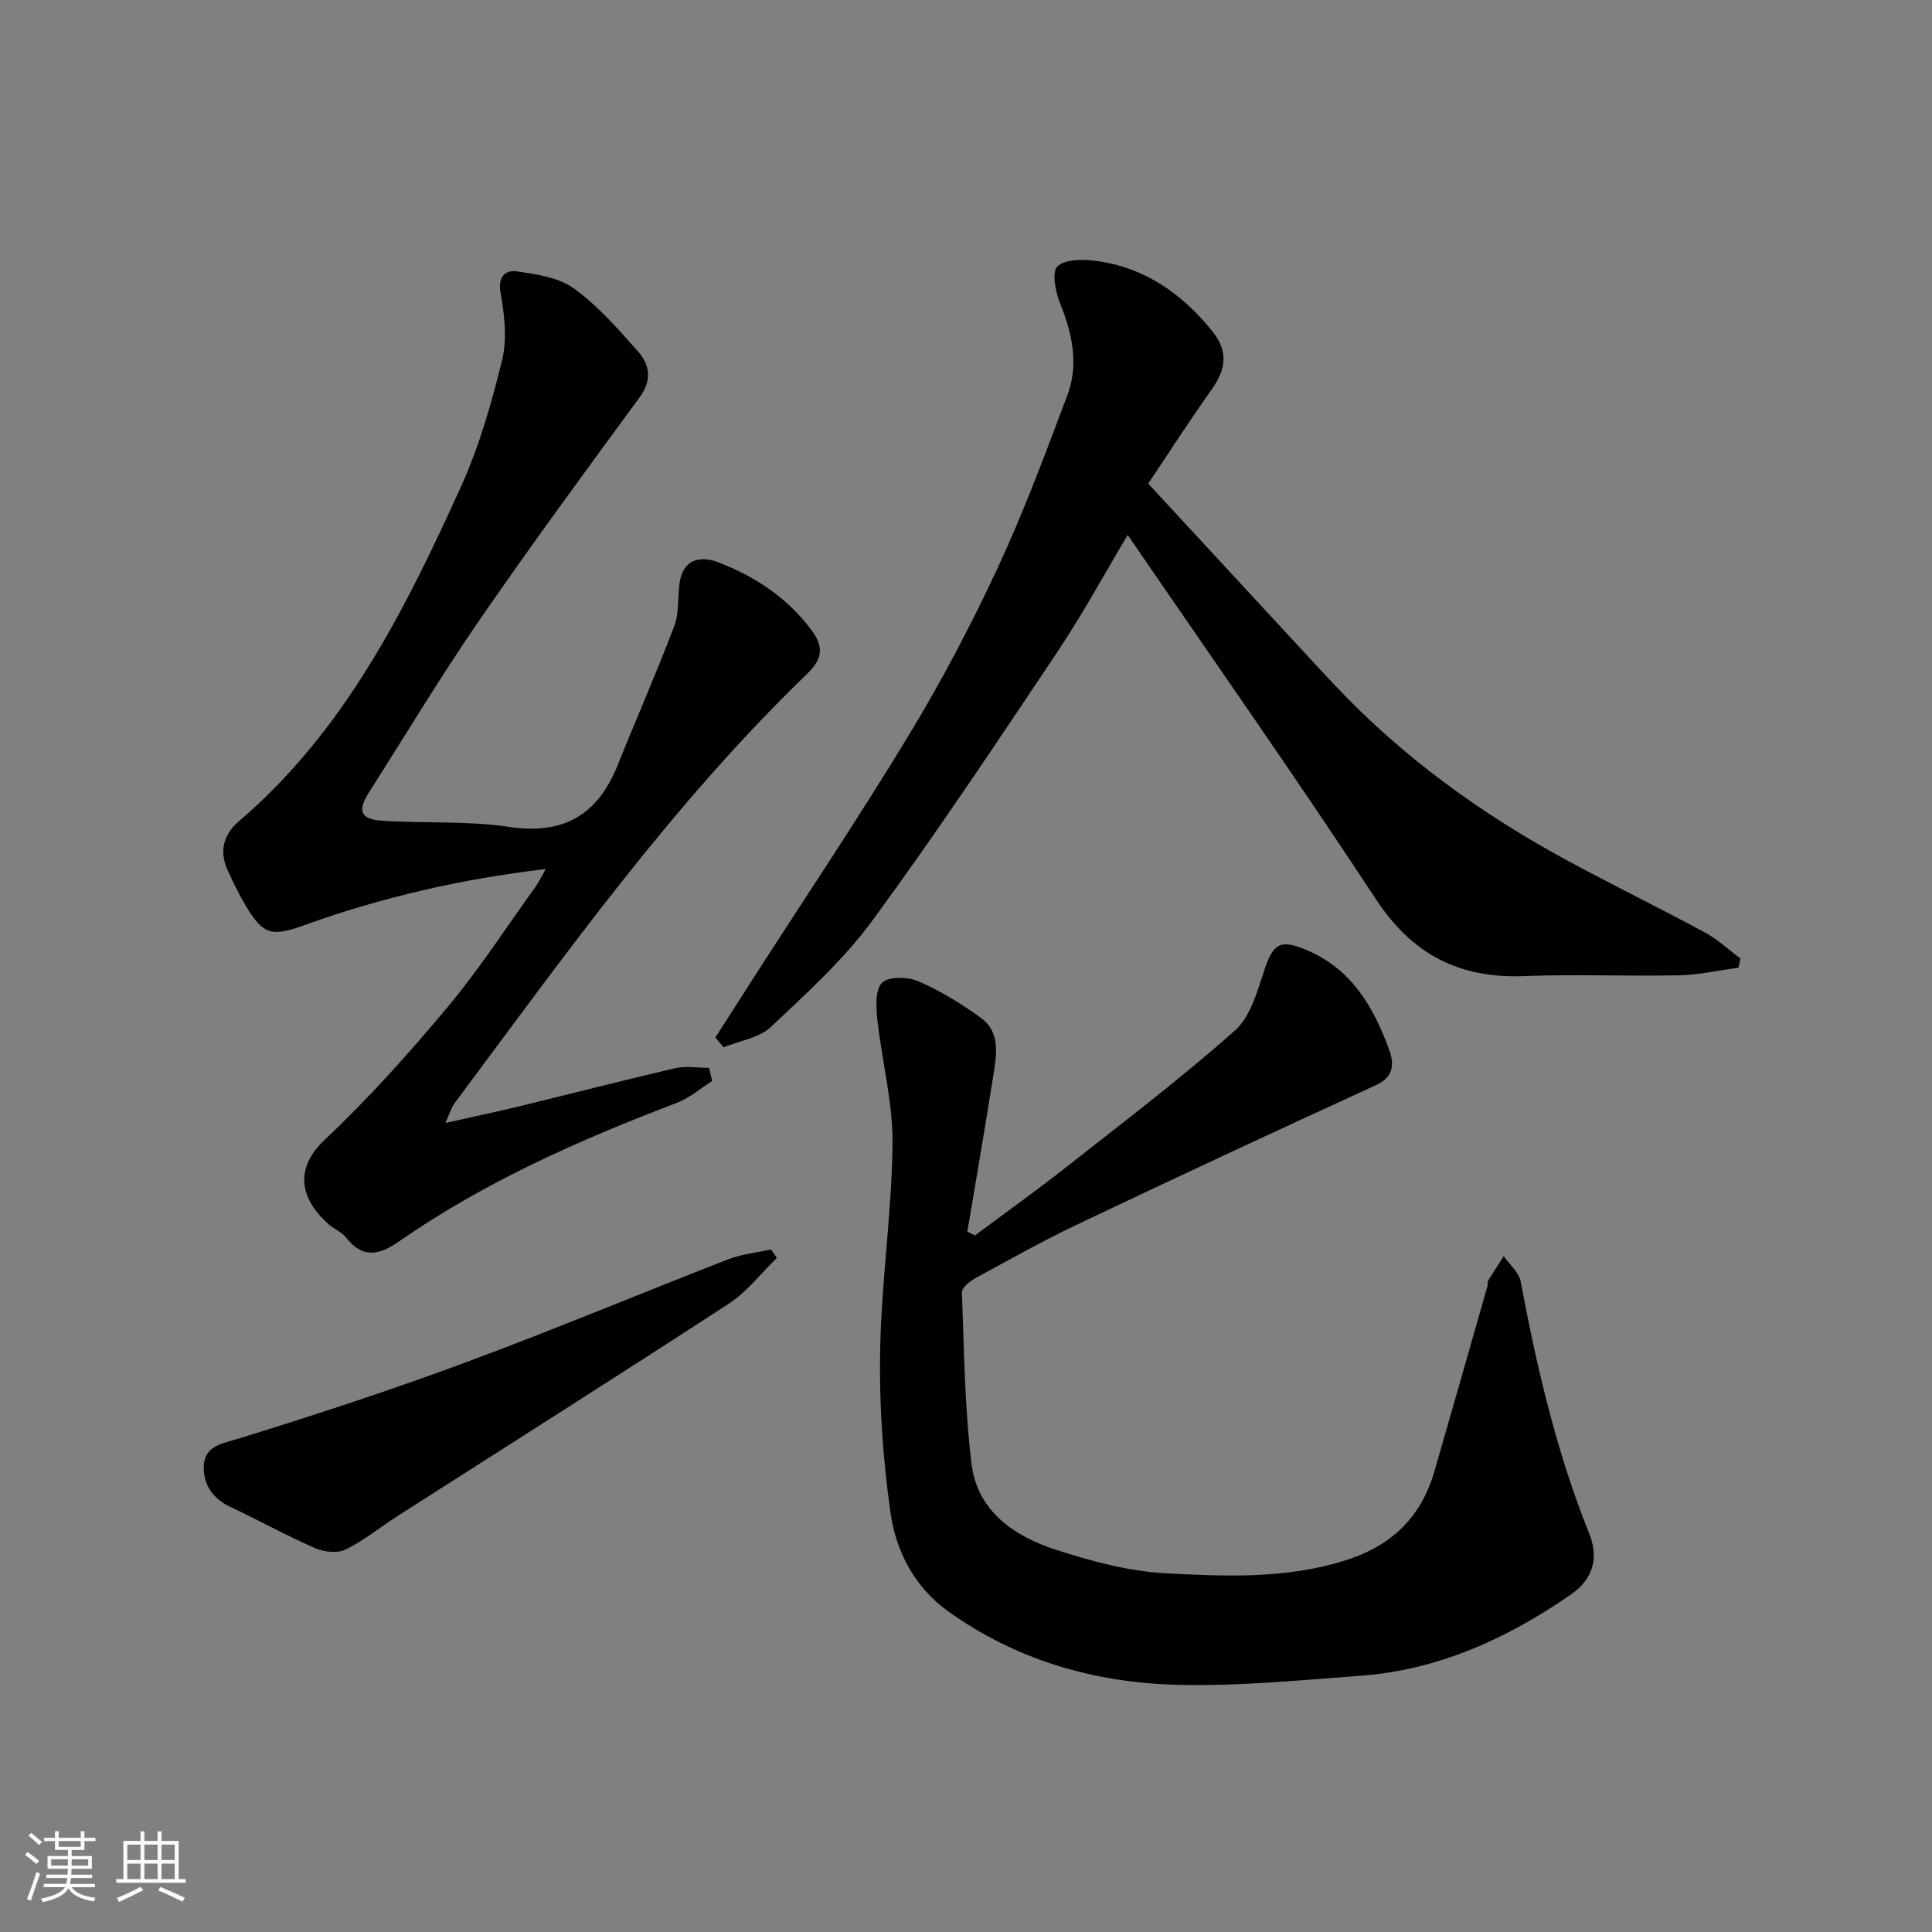
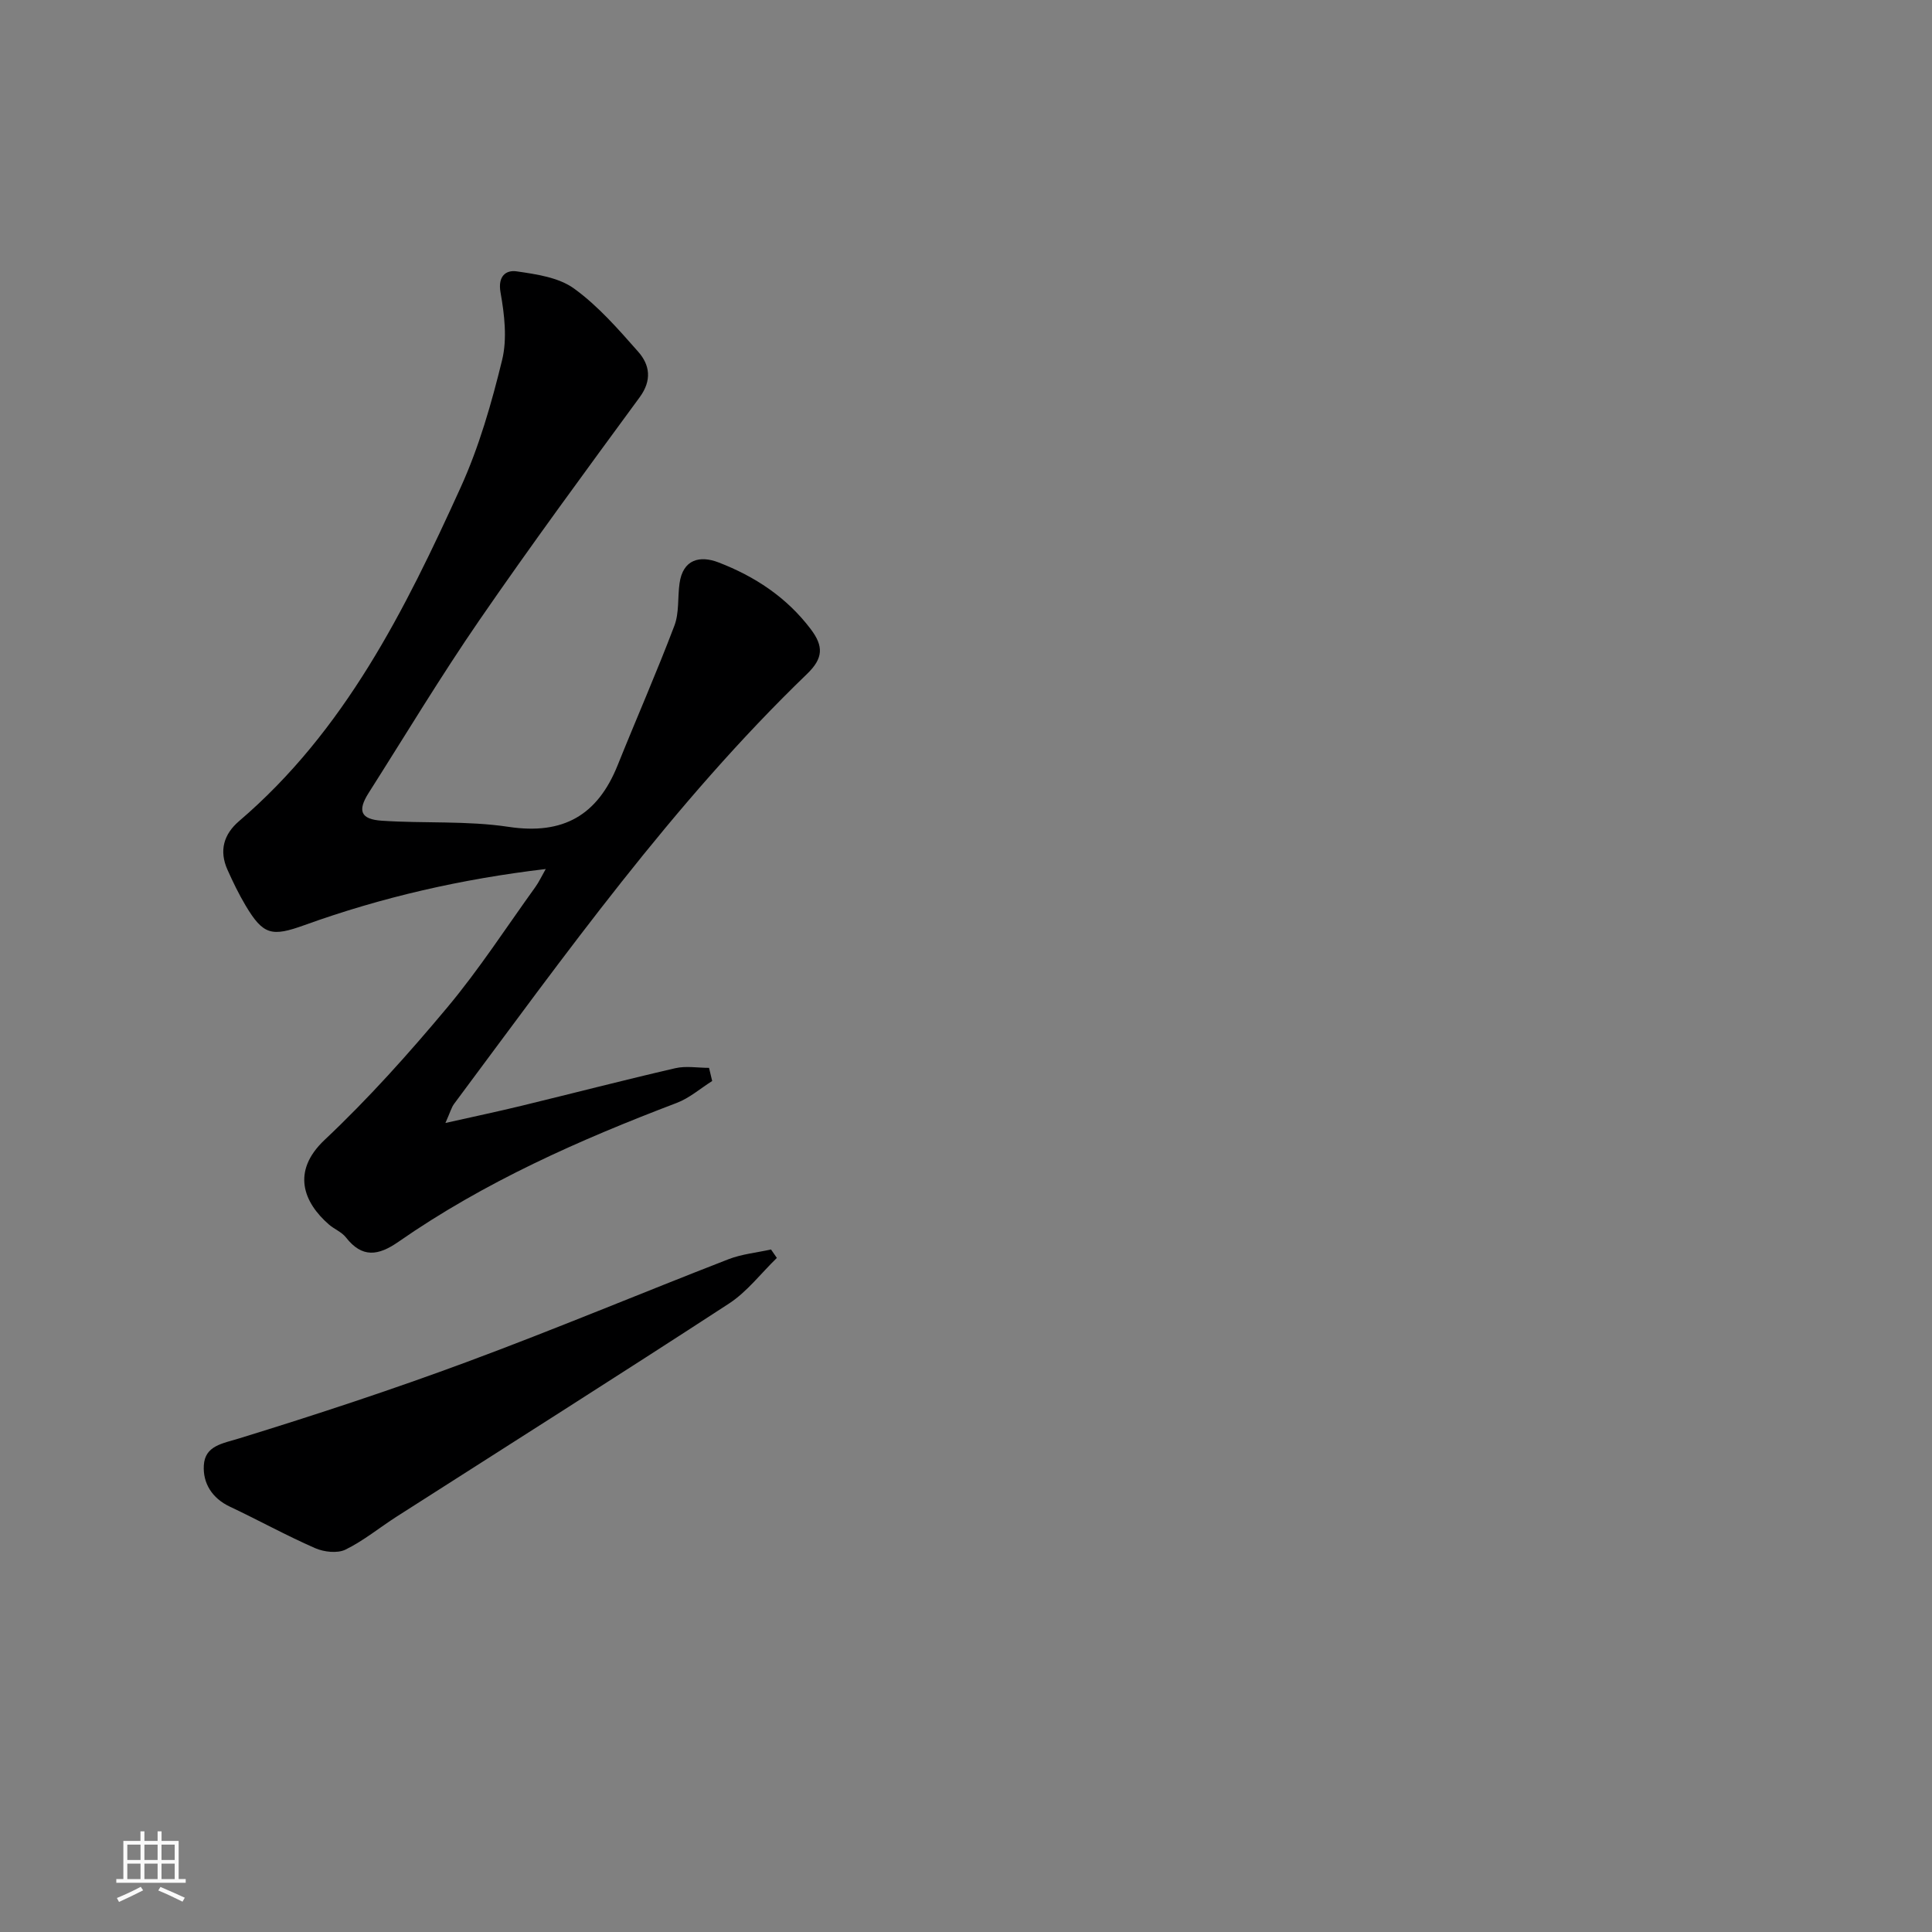
<svg xmlns="http://www.w3.org/2000/svg" enable-background="new 0 0 400 400" viewBox="0 0 400 400">
  <rect x="0" y="0" width="400" height="400" fill="#808080" stroke="none" />
-   <path d="m5.17 384 .55-.58c.85.61 1.65 1.24 2.4 1.87l-.59.64c-.83-.73-1.62-1.38-2.36-1.93m1.22 9.53-.82-.34c.71-1.76 1.37-3.64 1.98-5.63.24.13.5.25.76.36-.6 1.67-1.24 3.54-1.92 5.61m-.5-13.5.57-.54c.56.44 1.31 1.06 2.26 1.87l-.64.64c-.68-.66-1.41-1.32-2.19-1.97m3.25.46h2.24v-1.36h.77v1.36h4.57v-1.36h.76v1.36h2.28v.69h-2.28v1.84h-2.64v1.26h4.18v2.64h-4.21c0 .45-.02.86-.05 1.21h4.32v.69h-4.38c-.04.34-.1.75-.19 1.22h5.15v.69h-4.82c.87 1.19 2.51 1.92 4.93 2.19-.17.31-.3.57-.37.76-2.77-.49-4.52-1.41-5.26-2.76-.56 1.26-2.3 2.23-5.24 2.9-.12-.24-.26-.48-.43-.72 2.73-.55 4.38-1.34 4.96-2.38h-4.38v-.69h4.65c.1-.38.17-.79.21-1.22h-4.32v-.69h4.4c.03-.34.05-.75.05-1.21h-4.2v-2.64h4.23v-1.26h-2.69v-1.84h-2.24zm1.46 4.46v1.29h3.45c.01-.4.02-.57.01-.53v-.32-.45h-3.46zm1.55-2.59h4.57v-1.19h-4.57zm6.11 2.59h-3.42v.77c-.01.19-.01.37-.02.53h3.44z" fill="#fafafa" />
  <path d="m32.63 379.16h.82v1.98h3.54v7.89h1.46v.78h-14.37v-.78h1.46v-7.89h3.54v-1.98h.82v1.98h2.73zm-3.49 11.48.5.73c-1.61.82-3.28 1.63-5 2.41-.13-.27-.28-.55-.44-.82 1.75-.72 3.4-1.49 4.94-2.32m-2.78-5.55h2.73v-3.18h-2.73zm0 3.95h2.73v-3.2h-2.73zm3.54-3.95h2.73v-3.18h-2.73zm0 3.95h2.73v-3.2h-2.73zm7.89 4.68c-1.84-.92-3.51-1.7-5.02-2.32l.45-.73c1.89.8 3.57 1.55 5.04 2.23zm-1.62-11.81h-2.73v3.18h2.73zm-2.73 7.13h2.73v-3.2h-2.73z" fill="#fafafa" />
  <g fill="#000001">
-     <path d="m201.85 255.79c6.38-4.76 12.86-9.39 19.11-14.31 11.71-9.22 23.6-18.25 34.73-28.14 3.29-2.92 4.66-8.31 6.19-12.82 1.78-5.25 3.31-6.01 8.38-3.93 9.54 3.9 14.08 11.83 17.36 20.76 1.03 2.81 1.03 5.59-2.75 7.32-20.63 9.44-41.19 19.03-61.68 28.77-7.23 3.43-14.22 7.36-21.25 11.2-1.15.63-2.82 1.95-2.78 2.9.44 11.85.56 23.76 1.98 35.51 1.19 9.8 8.82 15.01 17.47 17.81 7.38 2.39 15.13 4.47 22.82 4.88 12.28.64 24.67 1.17 36.82-2.58 9.72-3 15.94-8.9 18.73-18.54 3.71-12.8 7.35-25.62 11.01-38.44.09-.31-.07-.73.08-.98 1.06-1.73 2.17-3.42 3.27-5.13 1.21 1.76 3.16 3.38 3.52 5.3 3.32 17.79 7.43 35.36 14.19 52.2 2.14 5.34.45 9.59-3.75 12.51-13.17 9.13-27.49 15.69-43.71 16.88-12.67.93-25.4 2.19-38.06 1.85-17.06-.45-33.21-5.14-47.29-15.25-6.82-4.9-10.73-12.32-11.86-20.3-1.57-11.06-2.36-22.35-2.16-33.51.25-14.31 2.41-28.59 2.57-42.9.09-8.56-2.21-17.14-3.14-25.74-.28-2.58-.48-6.22.97-7.64 1.37-1.34 5.34-1.26 7.51-.31 4.57 1.99 8.93 4.65 12.97 7.6 4.09 2.99 3.22 7.66 2.56 11.89-1.7 10.79-3.57 21.56-5.38 32.34.52.26 1.05.53 1.57.8z" />
    <path d="m147.45 223.81c-2.44 1.54-4.71 3.54-7.35 4.54-20.17 7.67-39.83 16.38-57.62 28.76-4.17 2.9-7.51 3.38-10.87-.93-.87-1.11-2.39-1.69-3.5-2.65-5.25-4.56-7.85-10.98-.9-17.53 9.06-8.53 17.43-17.89 25.42-27.45 6.58-7.87 12.2-16.56 18.21-24.9.73-1.02 1.27-2.18 2.15-3.73-17.47 2.07-33.93 5.84-49.91 11.6-6.8 2.45-8.56 2.13-12.26-4.09-1.4-2.36-2.61-4.86-3.73-7.37-1.75-3.92-.79-7.32 2.41-10.06 21.86-18.68 34.33-43.67 45.89-69.12 3.8-8.37 6.38-17.39 8.57-26.35 1.07-4.4.48-9.42-.33-13.98-.61-3.44 1.18-4.68 3.32-4.37 4.09.59 8.71 1.25 11.9 3.56 4.99 3.61 9.17 8.42 13.29 13.09 2.4 2.72 2.87 5.9.31 9.4-11.2 15.27-22.43 30.53-33.17 46.13-8.04 11.68-15.36 23.86-22.97 35.83-2.33 3.67-1.65 5.44 2.74 5.73 8.74.59 17.63-.03 26.24 1.27 11.35 1.71 18.43-2.42 22.58-12.74 3.88-9.66 8.07-19.19 11.76-28.92 1.01-2.67.65-5.83 1.06-8.75.7-5.01 4.23-5.81 8.04-4.35 7.52 2.89 14.12 7.21 19.12 13.82 2.69 3.55 2.61 6.03-.76 9.28-27.81 26.82-50.12 58.2-73.08 89.02-.54.73-.78 1.68-1.79 3.95 6.02-1.35 10.95-2.39 15.84-3.58 10.59-2.57 21.14-5.31 31.76-7.76 2.21-.51 4.65-.07 6.98-.07.22.9.43 1.81.65 2.72z" />
-     <path d="m359.92 200.36c-4.12.55-8.24 1.48-12.37 1.57-10.66.22-21.33-.26-31.98.16-13.43.52-23.16-4.45-30.71-15.93-16.72-25.45-34.24-50.37-51.38-75.41-4.54 7.6-9.17 16.15-14.55 24.2-12.51 18.71-24.98 37.47-38.29 55.61-5.97 8.14-13.65 15.11-21.06 22.07-2.43 2.28-6.46 2.85-9.76 4.2-.57-.67-1.14-1.35-1.71-2.02 2.62-4.1 5.24-8.2 7.87-12.3 10.75-16.73 21.85-33.25 32.15-50.25 6.77-11.16 12.89-22.79 18.4-34.62 5.42-11.63 9.9-23.72 14.44-35.75 2.43-6.44 1.04-12.82-1.5-19.12-.95-2.36-1.74-6.45-.54-7.61 1.58-1.52 5.27-1.49 7.93-1.15 10.02 1.31 17.78 6.72 24.03 14.43 3.39 4.18 3.1 7.8-.06 12.25-4.52 6.35-8.74 12.92-13.11 19.43 8.95 9.68 17.48 18.91 26.01 28.13 4.27 4.61 8.51 9.25 12.83 13.82 13.99 14.82 30.31 26.57 48.17 36.22 9.35 5.05 18.9 9.72 28.25 14.77 2.65 1.43 4.91 3.57 7.35 5.38-.12.65-.26 1.28-.41 1.92z" />
-     <path d="m160.84 260.44c-3.29 3.19-6.17 7.01-9.93 9.46-22.81 14.86-45.83 29.41-68.76 44.08-3.55 2.27-6.86 5.01-10.62 6.85-1.68.82-4.45.5-6.28-.3-5.99-2.62-11.73-5.8-17.65-8.59-3.72-1.75-5.62-4.89-5.4-8.55.24-4.1 3.85-4.51 7.4-5.61 15.83-4.88 31.58-10.06 47.11-15.82 18.15-6.73 36.01-14.22 54.06-21.23 2.8-1.09 5.9-1.38 8.86-2.04.39.58.8 1.17 1.21 1.75z" />
+     <path d="m160.84 260.44c-3.29 3.19-6.17 7.01-9.93 9.46-22.81 14.86-45.83 29.41-68.76 44.08-3.55 2.27-6.86 5.01-10.62 6.85-1.68.82-4.45.5-6.28-.3-5.99-2.62-11.73-5.8-17.65-8.59-3.72-1.75-5.62-4.89-5.4-8.55.24-4.1 3.85-4.51 7.4-5.61 15.83-4.88 31.58-10.06 47.11-15.82 18.15-6.73 36.01-14.22 54.06-21.23 2.8-1.09 5.9-1.38 8.86-2.04.39.58.8 1.17 1.21 1.75" />
  </g>
</svg>